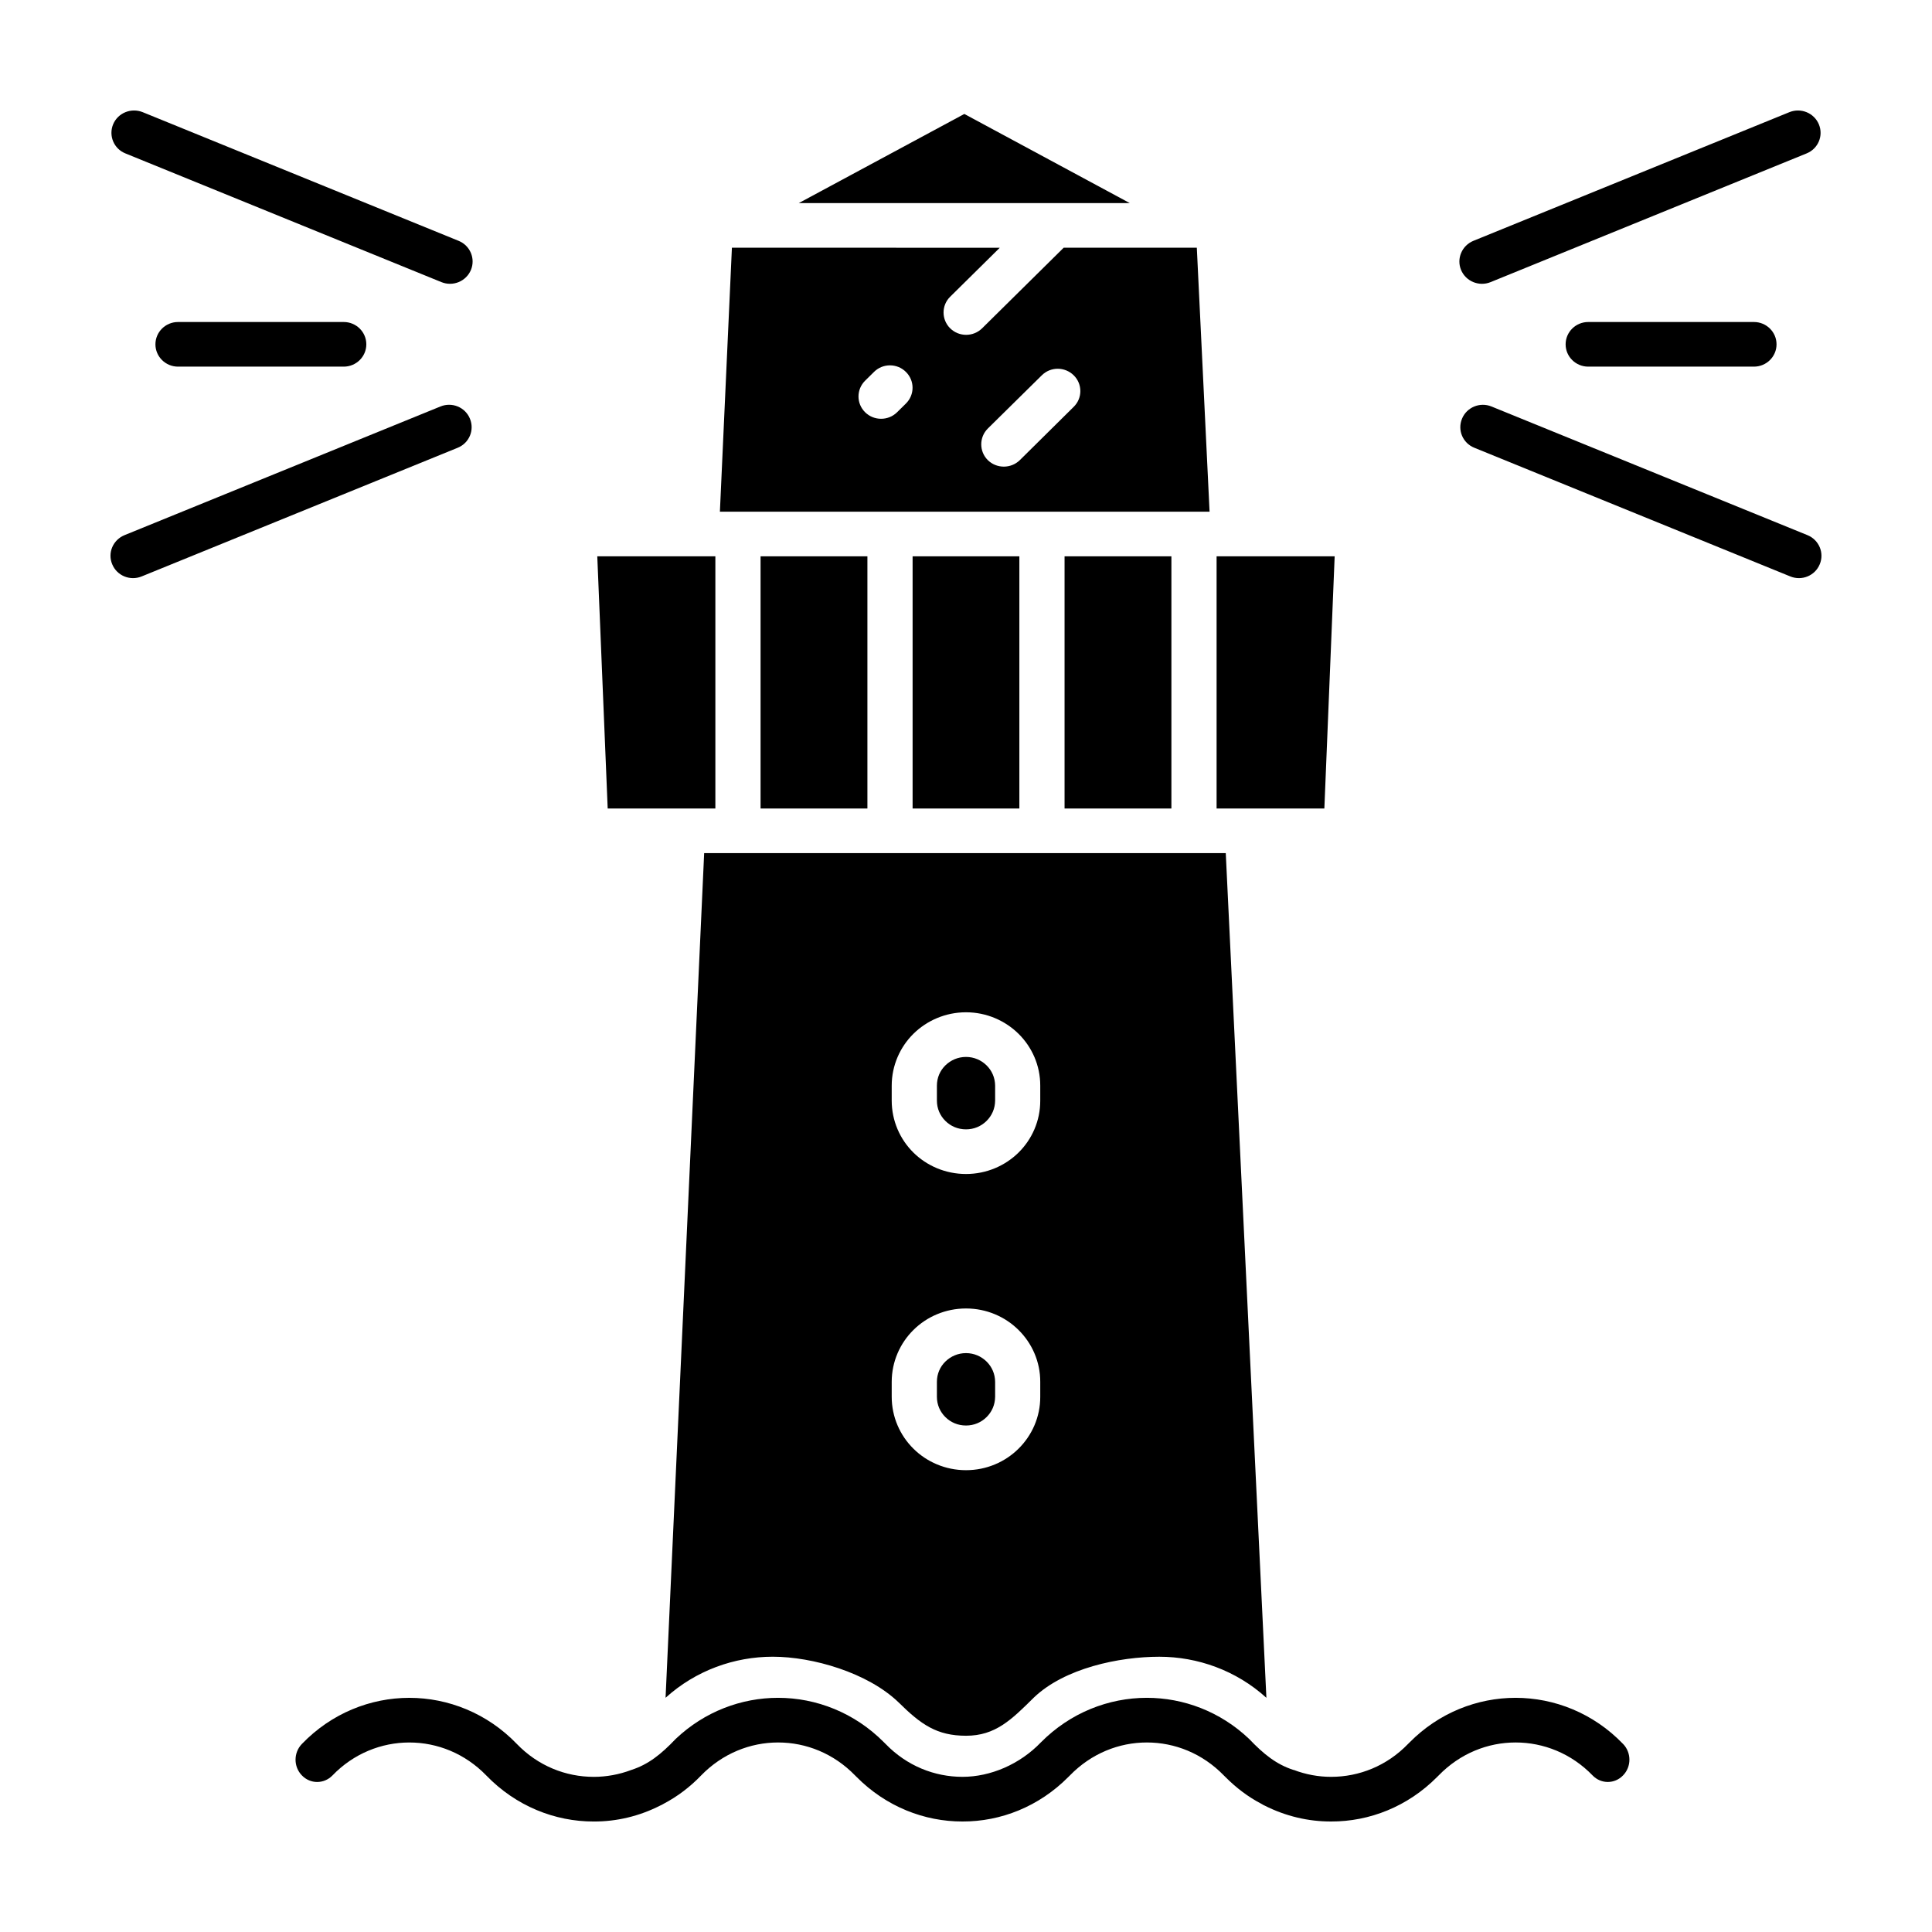
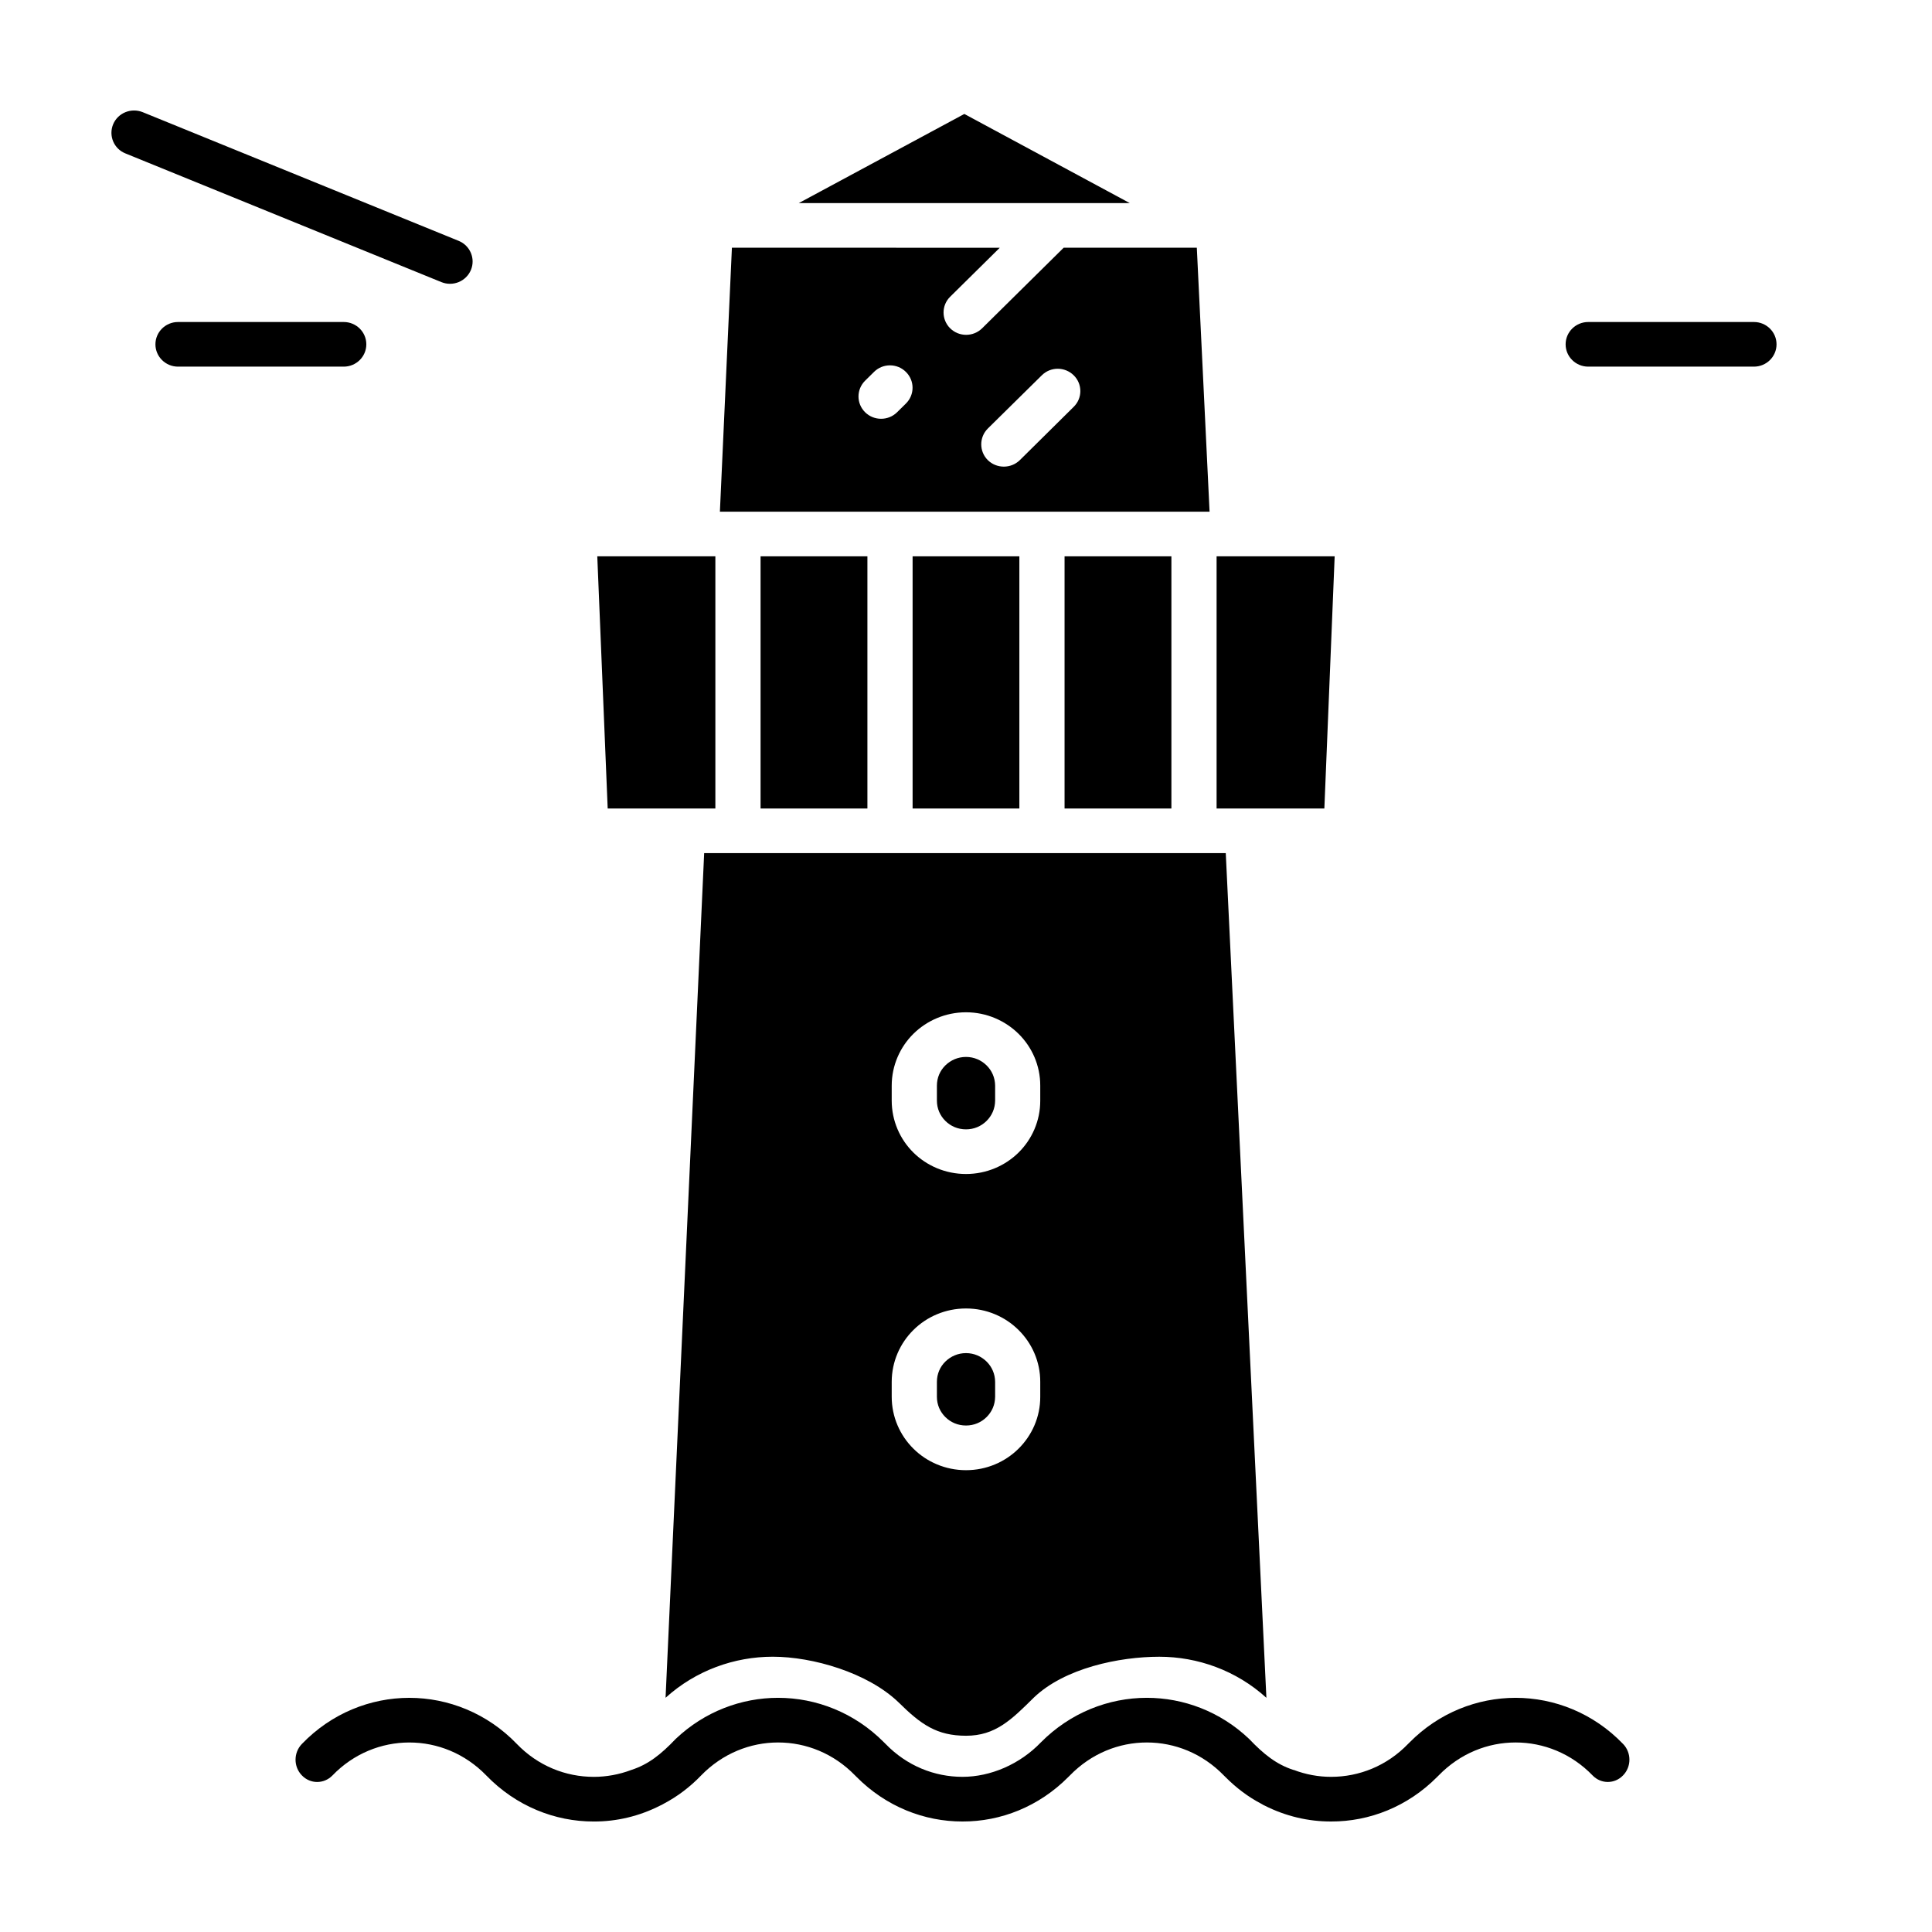
<svg xmlns="http://www.w3.org/2000/svg" fill="#000000" width="800px" height="800px" version="1.1" viewBox="144 144 512 512">
  <g>
-     <path d="m622.76 184.66-83.727 34.102c-3.066 1.254-6.566-0.191-7.836-3.219-1.246-3.008 0.215-6.457 3.258-7.715l83.754-34.102c3.043-1.23 6.539 0.191 7.809 3.219 1.273 3.031-0.195 6.484-3.258 7.715z" />
    <path d="m614.8 235.25c0 3.266-2.684 5.914-5.992 5.914h-43.91c-3.305 0-5.992-2.648-5.992-5.914s2.684-5.914 5.992-5.914h43.91c3.309 0 5.992 2.648 5.992 5.914z" />
-     <path d="m626.25 293.54c-1.246 3.027-4.742 4.473-7.809 3.219l-83.727-34.098c-3.066-1.23-4.527-4.684-3.258-7.715 1.246-3.027 4.766-4.473 7.809-3.219l83.754 34.102c3.039 1.25 4.5 4.707 3.231 7.711z" />
    <path d="m468.84 370.09h-138.23l-10.227 223.84c8.027-7.266 18.254-10.883 28.414-10.883 10.566 0 25.129 4.211 33.301 12.066l0.051 0.051c5.914 5.844 10.113 8.828 17.871 8.828 7.738 0 12-4.211 17.895-10.055 8.168-7.879 22.711-10.883 33.301-10.883 10.156 0 20.391 3.621 28.391 10.883zm-49.164 144.07c0.023 5.352-2.203 10.246-5.75 13.75-3.547 3.527-8.504 5.703-13.922 5.703-5.438 0-10.398-2.176-13.941-5.703-3.547-3.5-5.75-8.398-5.75-13.75v-3.949c0-5.344 2.203-10.246 5.75-13.75 3.547-3.527 8.504-5.703 13.941-5.703 5.414 0 10.375 2.176 13.922 5.703 3.547 3.5 5.773 8.402 5.75 13.75zm0-78.492c0.023 5.371-2.203 10.273-5.75 13.773s-8.504 5.68-13.922 5.68c-5.438 0-10.398-2.176-13.941-5.68-3.547-3.5-5.75-8.402-5.75-13.773v-3.949c0-5.344 2.203-10.246 5.75-13.75 3.547-3.5 8.504-5.703 13.941-5.703 5.414 0 10.375 2.203 13.922 5.703s5.773 8.402 5.75 13.75z" />
    <path d="m407.72 510.21v3.949c-0.023 2.133-0.863 4-2.277 5.394-1.414 1.395-3.305 2.223-5.438 2.223-2.156 0-4.051-0.828-5.461-2.223-1.414-1.395-2.254-3.266-2.254-5.394v-3.949c0-2.133 0.836-4 2.254-5.394 1.414-1.371 3.305-2.227 5.461-2.227 2.133 0 4.027 0.852 5.438 2.227 1.414 1.395 2.258 3.266 2.277 5.394z" />
    <path d="m407.72 431.72v3.949c-0.023 2.133-0.863 4-2.277 5.394-1.414 1.395-3.305 2.227-5.438 2.227-2.156 0-4.051-0.828-5.461-2.227-1.414-1.395-2.254-3.266-2.254-5.394v-3.949c0-2.133 0.836-4 2.254-5.394 1.414-1.371 3.305-2.227 5.461-2.227 2.133 0 4.027 0.852 5.438 2.227 1.414 1.395 2.258 3.262 2.277 5.394z" />
    <path d="m385.85 291.43h28.293v66.832h-28.293z" />
    <path d="m497.7 291.43-2.731 66.828h-28.559v-66.828z" />
    <path d="m426.12 291.43h28.312v66.832h-28.312z" />
    <path d="m345.56 291.43h28.312v66.832h-28.312z" />
    <path d="m333.58 291.43v66.828h-28.535l-2.758-66.828z" />
    <path d="m461.17 209.65h-35.285l-21.609 21.348c-2.348 2.316-6.133 2.316-8.48 0-2.324-2.316-2.324-6.055 0-8.352l13.156-12.992-70.988-0.004-3.184 69.953h129.77zm-77.094 41.293-2.348 2.316c-2.324 2.297-6.133 2.297-8.457 0-2.348-2.316-2.348-6.055 0-8.379l2.348-2.316c2.324-2.324 6.133-2.324 8.457 0 2.348 2.324 2.348 6.062 0 8.379zm44.465 0.875-14.277 14.125c-2.348 2.293-6.133 2.293-8.48 0-2.324-2.316-2.324-6.055 0-8.379l14.305-14.102c2.324-2.316 6.109-2.316 8.457 0 2.344 2.301 2.344 6.066-0.004 8.355z" />
    <path d="m443.4 197.82h-87.711l43.867-23.621z" />
    <path d="m268.8 215.54c-1.27 3.027-4.766 4.473-7.836 3.219l-83.727-34.102c-3.066-1.23-4.504-4.684-3.258-7.715 1.27-3.031 4.769-4.445 7.832-3.219l83.727 34.102c3.07 1.25 4.508 4.707 3.262 7.715z" />
    <path d="m241.08 235.25c0 3.266-2.684 5.914-5.992 5.914h-43.906c-3.305 0-5.992-2.648-5.992-5.914s2.684-5.914 5.992-5.914h43.91c3.309 0 5.988 2.648 5.988 5.914z" />
-     <path d="m265.3 262.66-83.754 34.098c-3.066 1.254-6.566-0.191-7.809-3.219-1.27-3.008 0.191-6.457 3.258-7.715l83.727-34.102c3.066-1.254 6.566 0.191 7.809 3.219 1.273 3.031-0.188 6.484-3.231 7.719z" />
    <path d="m574.12 606.15c2.254 2.316 2.254 6.055 0 8.352-2.227 2.316-5.844 2.316-8.07 0-5.629-5.82-13.008-8.73-20.391-8.73-7.402 0-14.73 2.91-20.391 8.73l-0.406 0.402c-7.809 7.879-17.965 11.836-28.078 11.809-6.035 0.023-12.078-1.395-17.633-4.211-0.215-0.098-0.434-0.191-0.625-0.332l-0.336-0.191c-3.402-1.773-6.566-4.168-9.461-7.074l-0.406-0.402c-5.652-5.82-12.984-8.73-20.391-8.73-7.402 0-14.73 2.91-20.391 8.73l-0.406 0.402c-7.809 7.879-17.945 11.836-28.051 11.809-10.113 0.023-20.27-3.93-28.078-11.809l-0.406-0.402c-5.652-5.82-12.984-8.73-20.391-8.73-7.379 0-14.73 2.91-20.391 8.73-2.973 3.098-6.324 5.606-9.871 7.477l-0.336 0.191-0.312 0.168-0.312 0.141c-5.559 2.84-11.594 4.262-17.633 4.238-10.277 0.023-20.625-4.07-28.484-12.211-5.652-5.82-12.984-8.73-20.391-8.73-7.379 0-14.758 2.91-20.363 8.73-2.254 2.316-5.871 2.316-8.098 0-2.254-2.297-2.254-6.035 0-8.352 7.836-8.141 18.184-12.211 28.461-12.211s20.652 4.07 28.484 12.211c5.629 5.844 12.984 8.73 20.391 8.73 3.356 0 6.731-0.613 9.941-1.824 4.527-1.465 7.859-4.117 11.785-8.238 7.668-7.266 17.418-10.883 27.121-10.883 10.113 0 20.27 3.93 28.078 11.809l0.406 0.402c5.652 5.844 12.984 8.73 20.391 8.73 7.379 0 15.164-3.289 20.773-9.133 7.809-7.879 17.965-11.809 28.078-11.809 9.703 0 19.453 3.621 27.094 10.883 3.93 4.117 7.262 6.769 11.785 8.238l0.023-0.023c3.211 1.23 6.566 1.844 9.941 1.844 7.402 0 14.758-2.887 20.391-8.73l0.406-0.402c7.785-7.879 17.965-11.809 28.078-11.809 10.289 0.004 20.637 4.066 28.473 12.211z" />
  </g>
</svg>